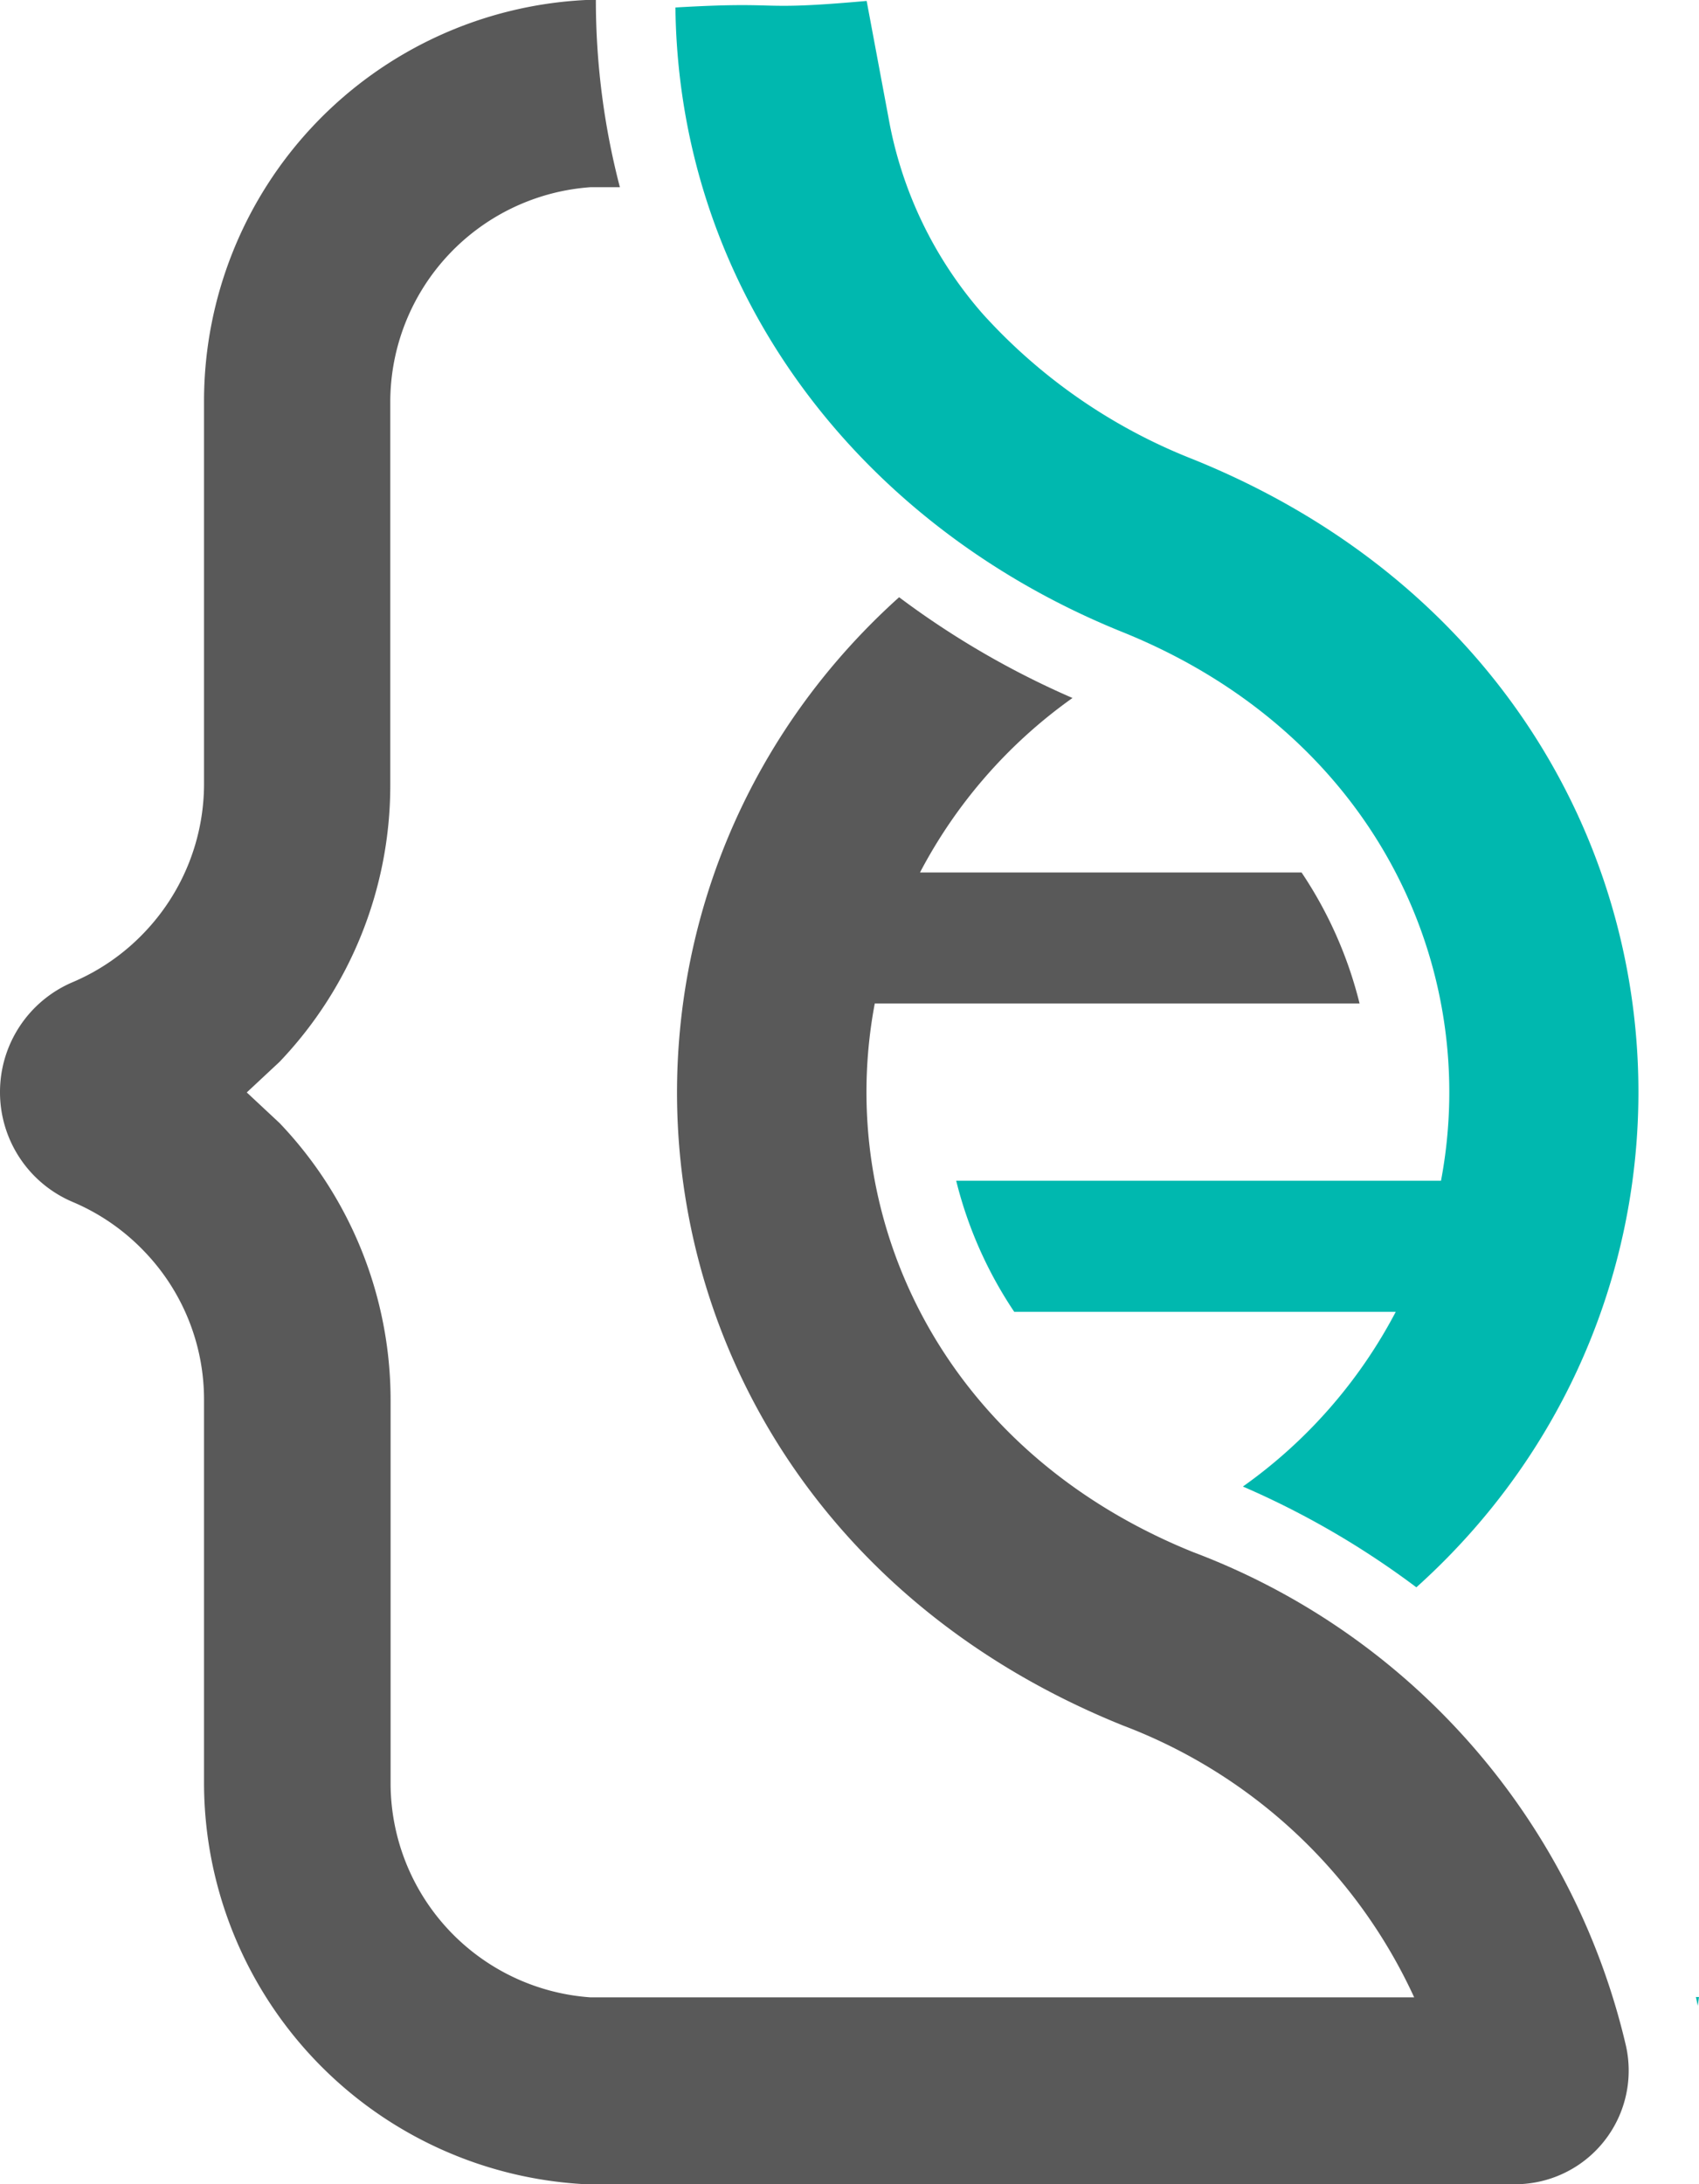
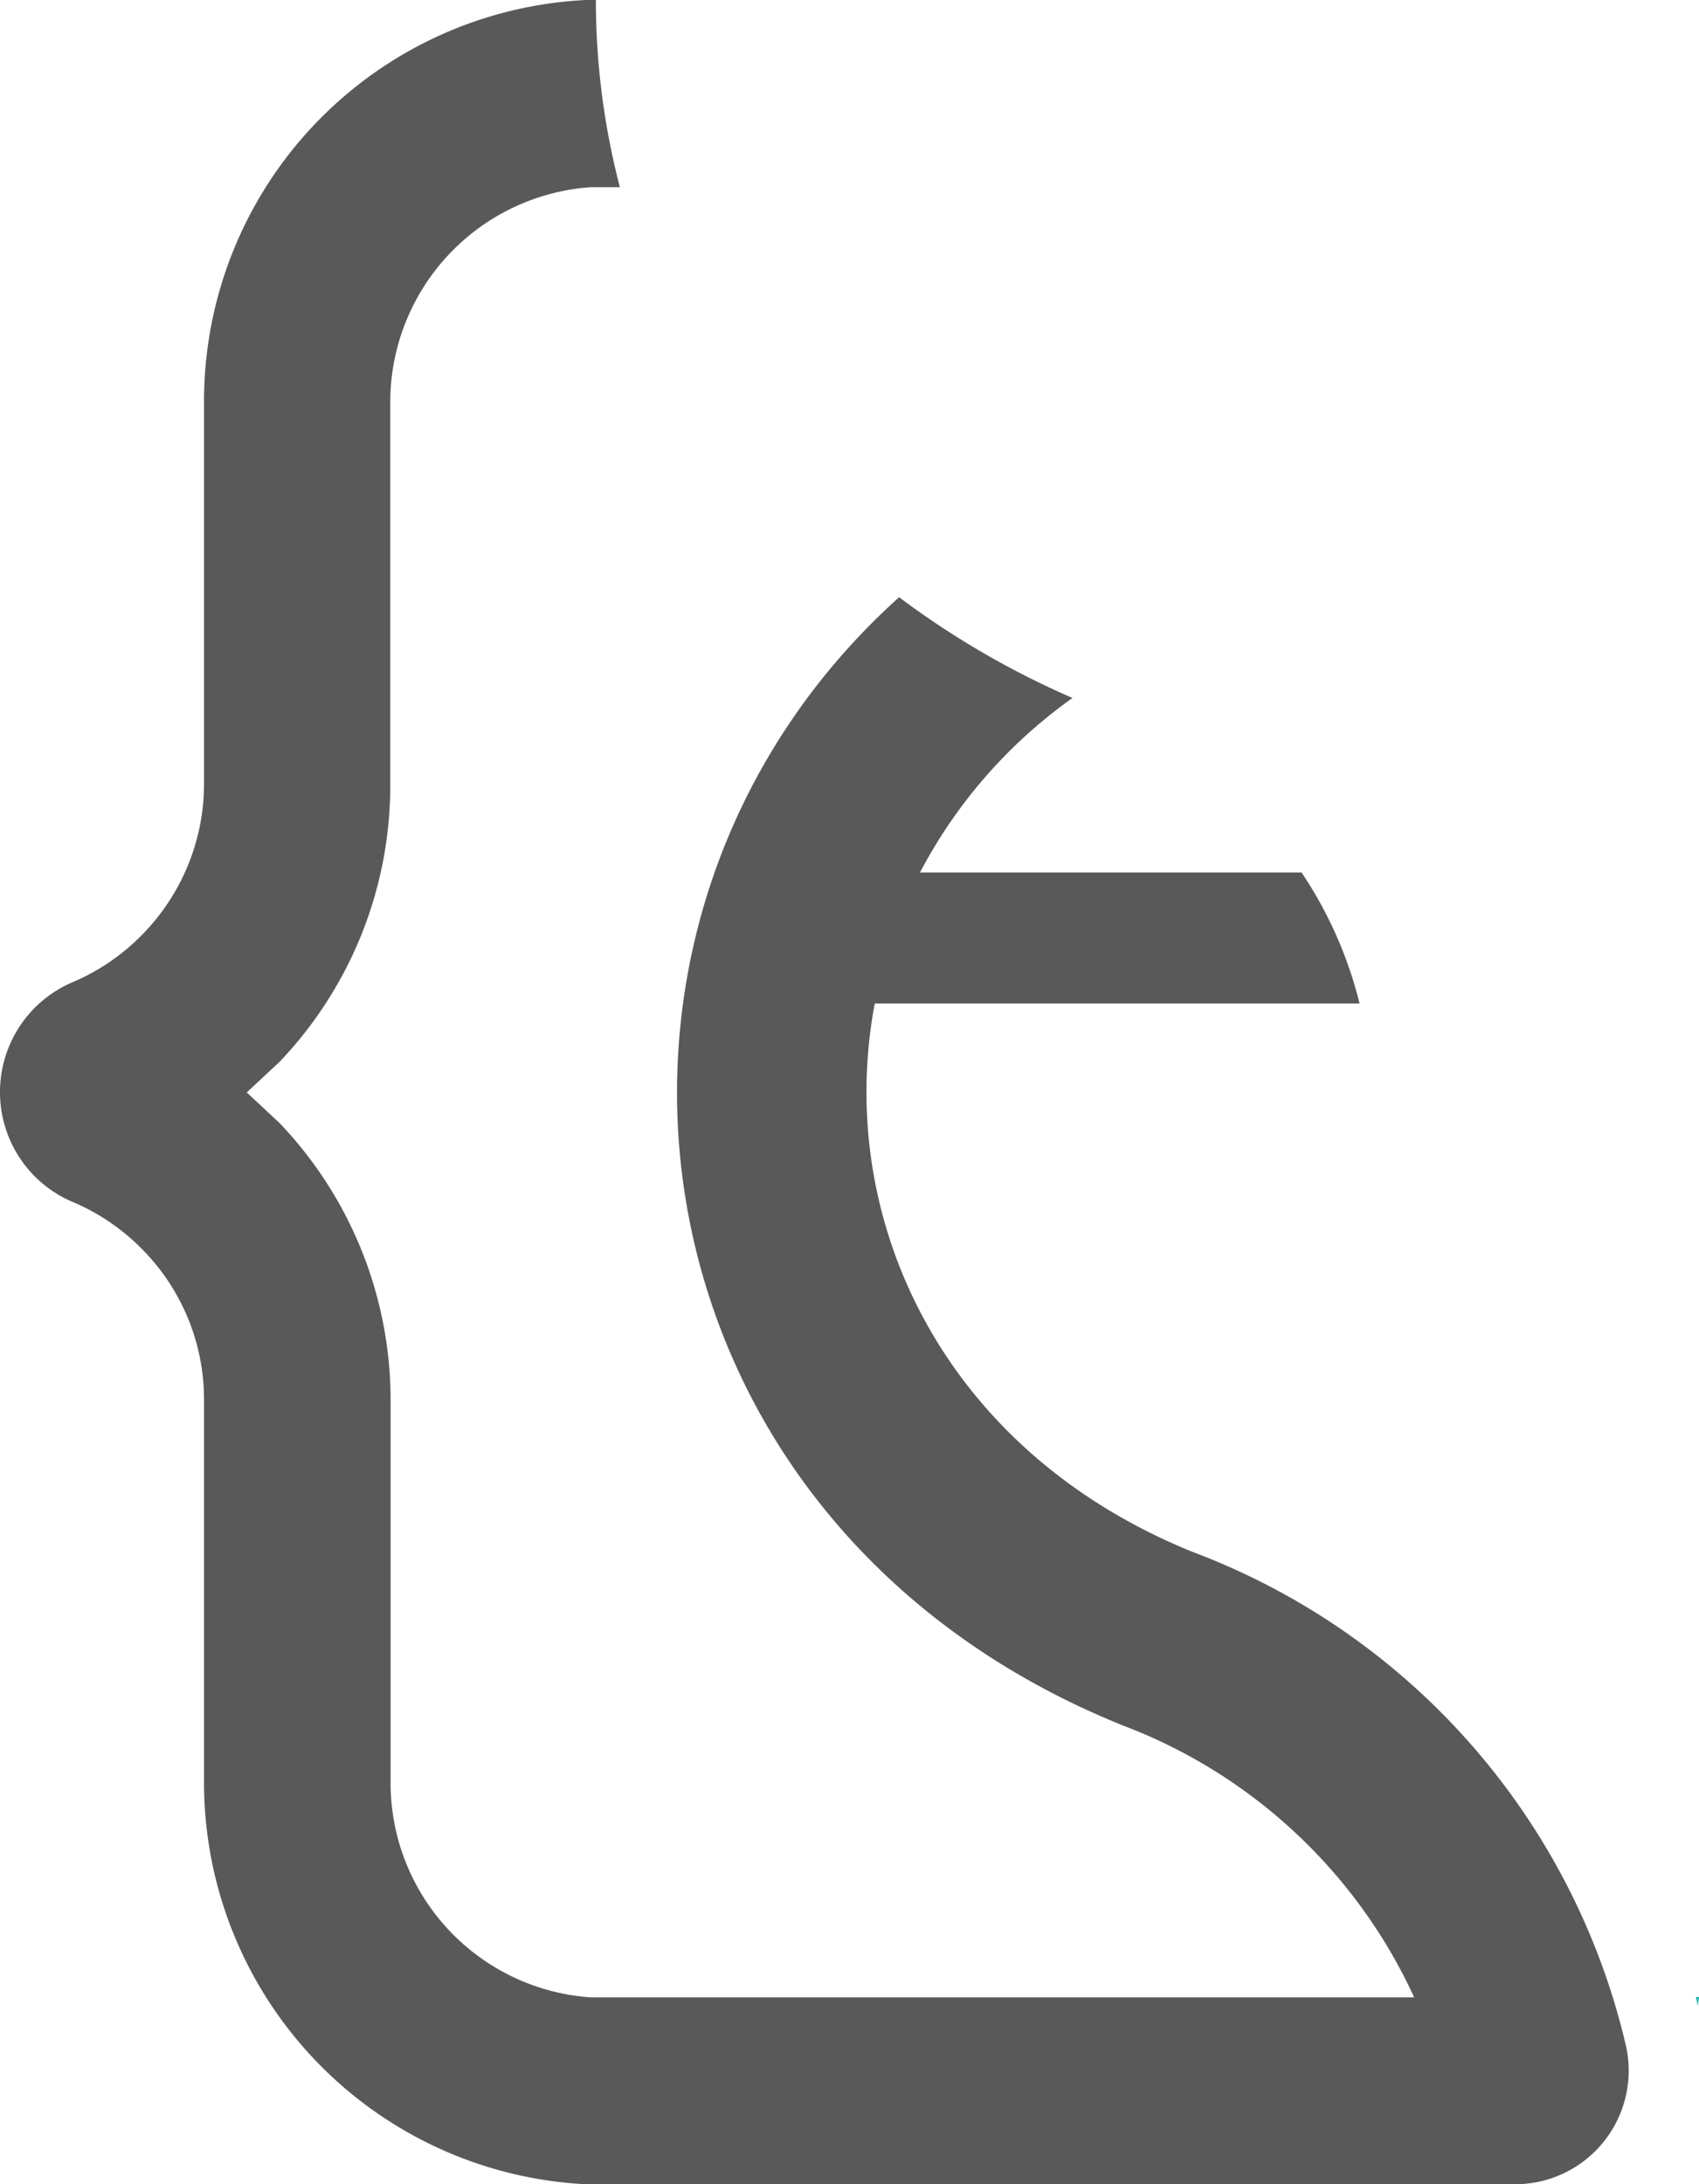
<svg xmlns="http://www.w3.org/2000/svg" viewBox="0 0 54.46 70">
  <path d="M34.39,22.36a15.942,15.942,0,0,0-4.9,5.6H41.72a13.242,13.242,0,0,1,1.86,4.2H28.04c-1.29,6.82,2.11,14.31,10.2,17.58A22.33,22.33,0,0,1,52.12,65.57,3.642,3.642,0,0,1,48.57,70H18.78A12.891,12.891,0,0,1,6.54,57.17V44.84a6.841,6.841,0,0,0-1.91-4.73,6.871,6.871,0,0,0-2.3-1.59A3.818,3.818,0,0,1,0,35H0a3.824,3.824,0,0,1,2.32-3.52,6.871,6.871,0,0,0,2.3-1.59,6.895,6.895,0,0,0,1.92-4.73V12.83A12.872,12.872,0,0,1,18.78,0h.32a23.792,23.792,0,0,0,.77,6h-.95a6.907,6.907,0,0,0-6.41,6.85V25.18a12.837,12.837,0,0,1-3.55,8.85l-1.05.98,1.05.98a12.864,12.864,0,0,1,3.56,8.85V57.17a6.888,6.888,0,0,0,6.4,6.84H45.33A16.832,16.832,0,0,0,36,55.3c-16.26-6.55-18.65-25.85-7.18-36.16a27.569,27.569,0,0,0,5.56,3.23" fill="#595959" />
  <path d="M54.42,64.28c-.02-.09-.04-.19-.06-.28h.1Z" fill="#00b8af" />
-   <path d="M28.48,3.77a12.976,12.976,0,0,0,3.03,6.3,17.886,17.886,0,0,0,6.71,4.64c16.26,6.55,18.65,25.85,7.18,36.16a27.297,27.297,0,0,0-5.56-3.23,15.942,15.942,0,0,0,4.9-5.6H32.51a13.242,13.242,0,0,1-1.86-4.2H46.19c1.29-6.82-2.11-14.31-10.2-17.58C27.62,16.89,21.76,9.4,21.65.24c3.6-.21,2.43.12,6.13-.21Z" fill="#00b8af" />
</svg>